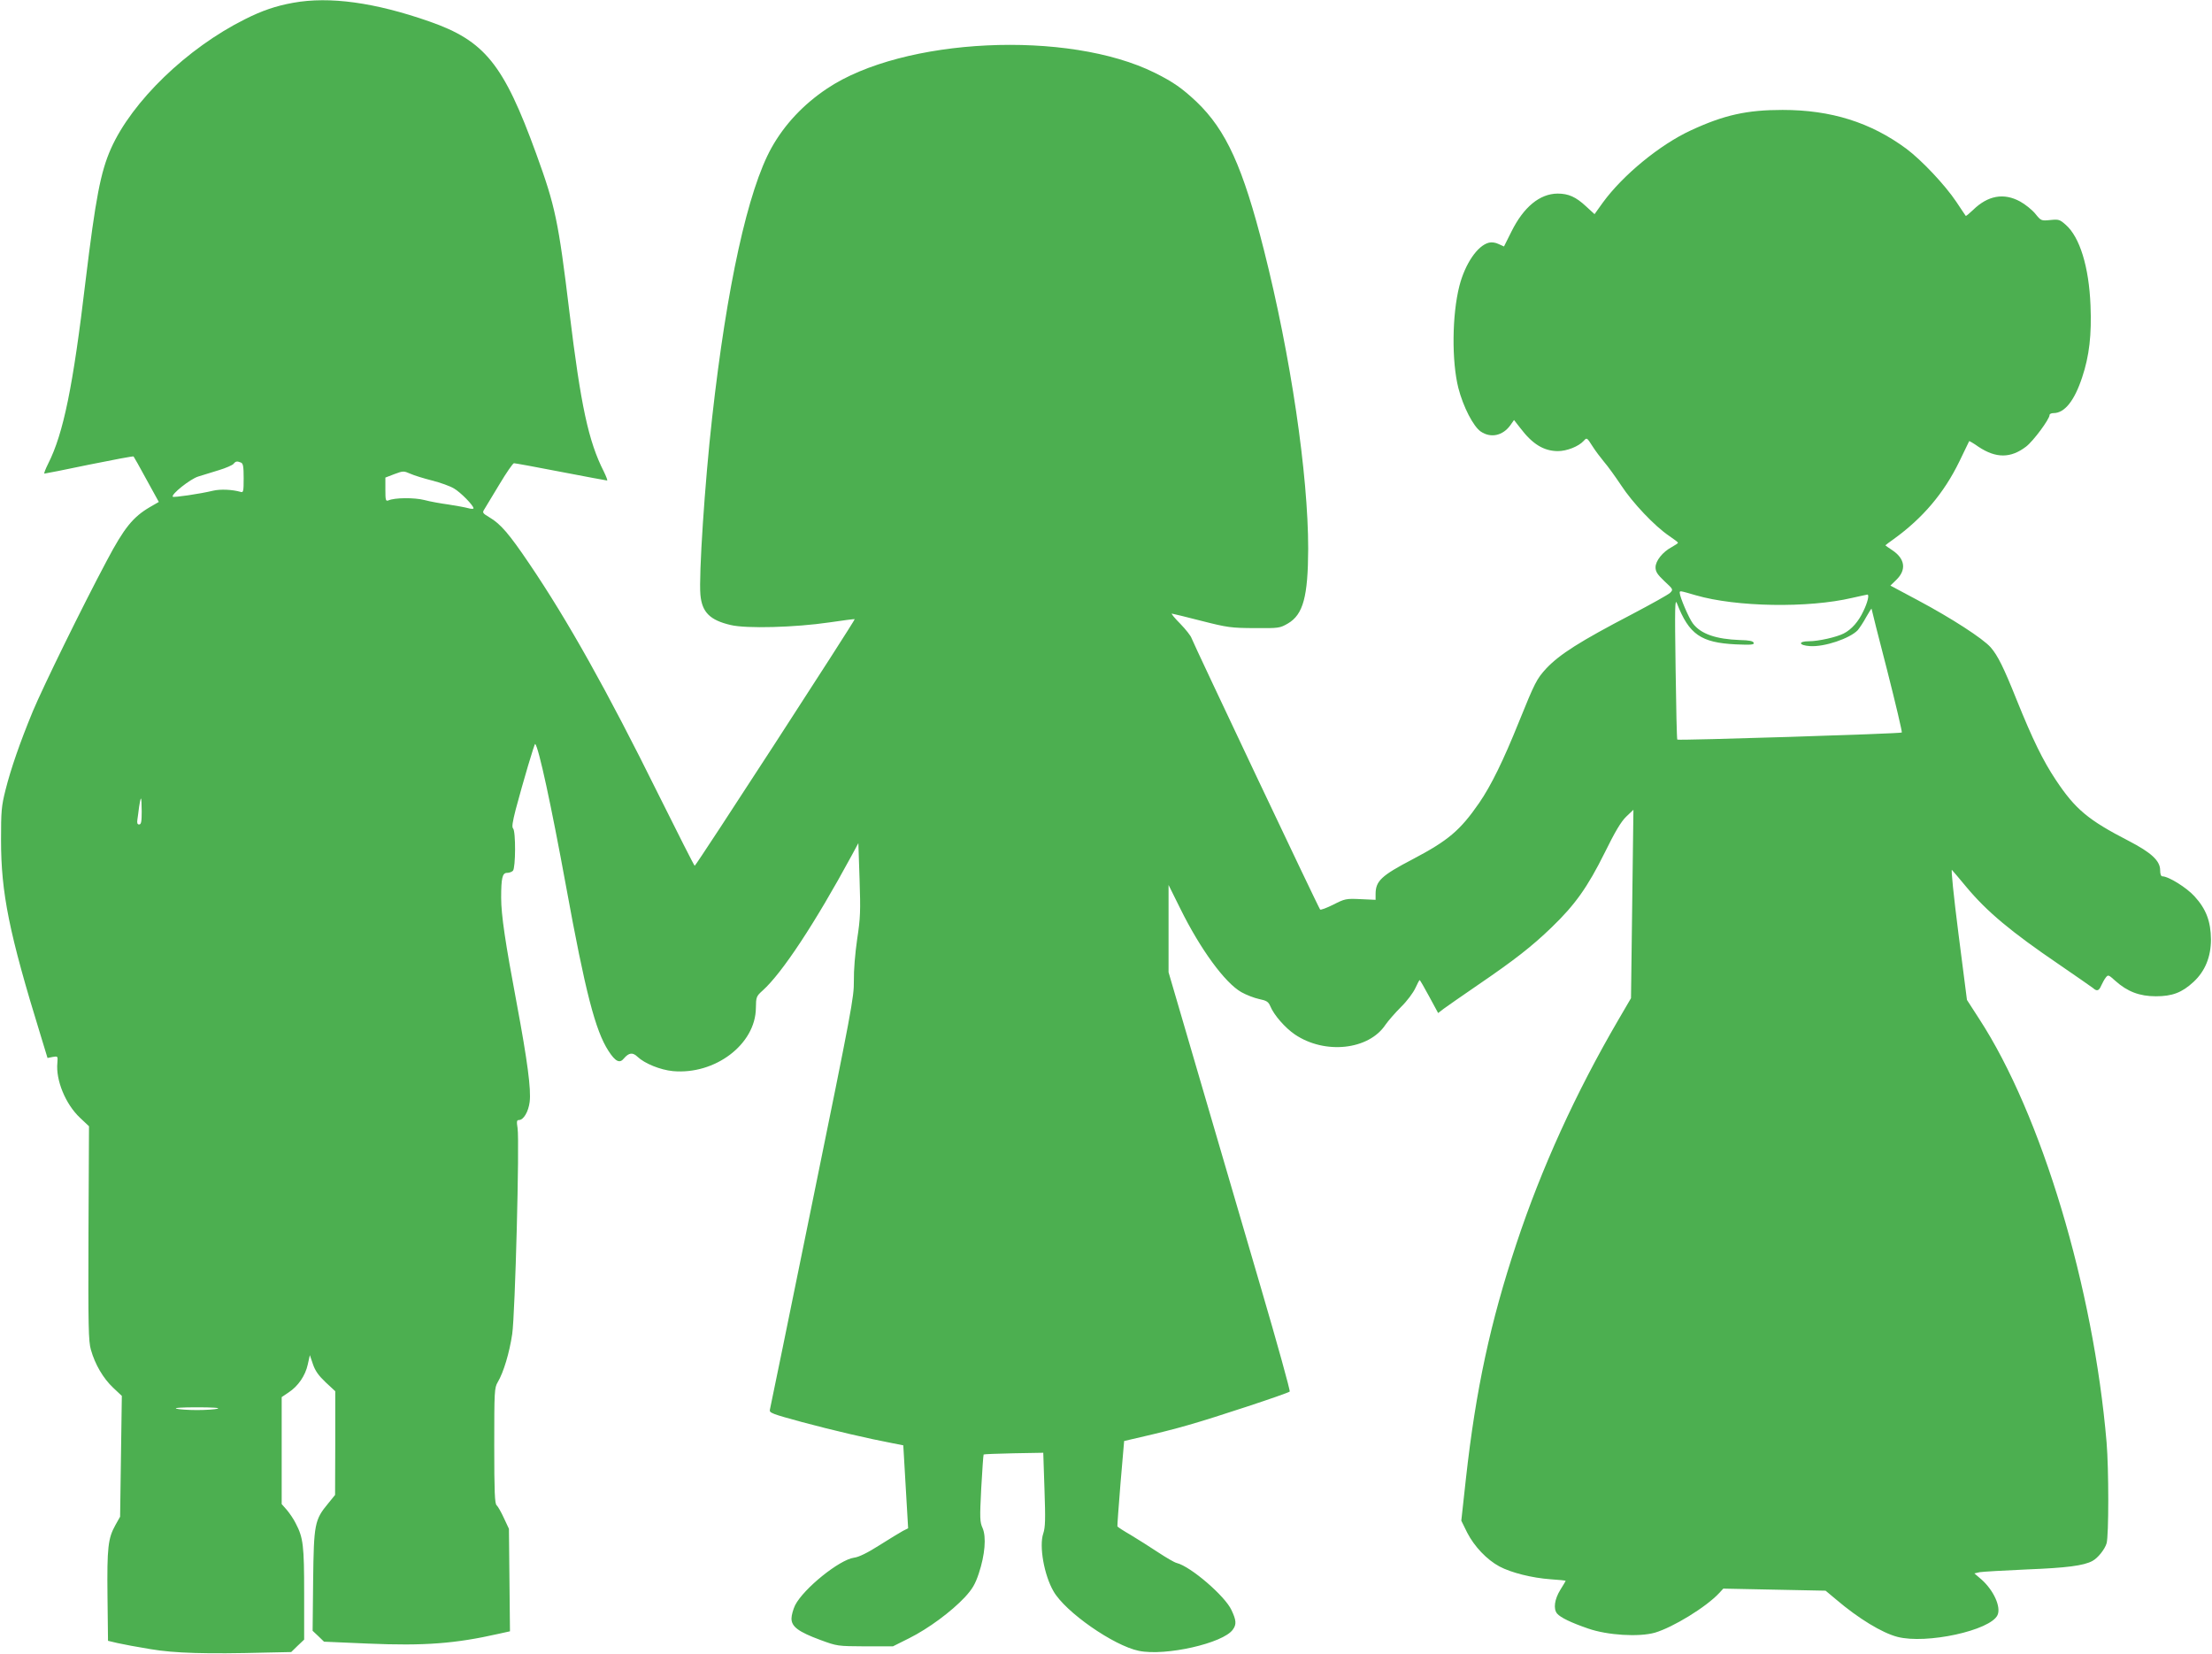
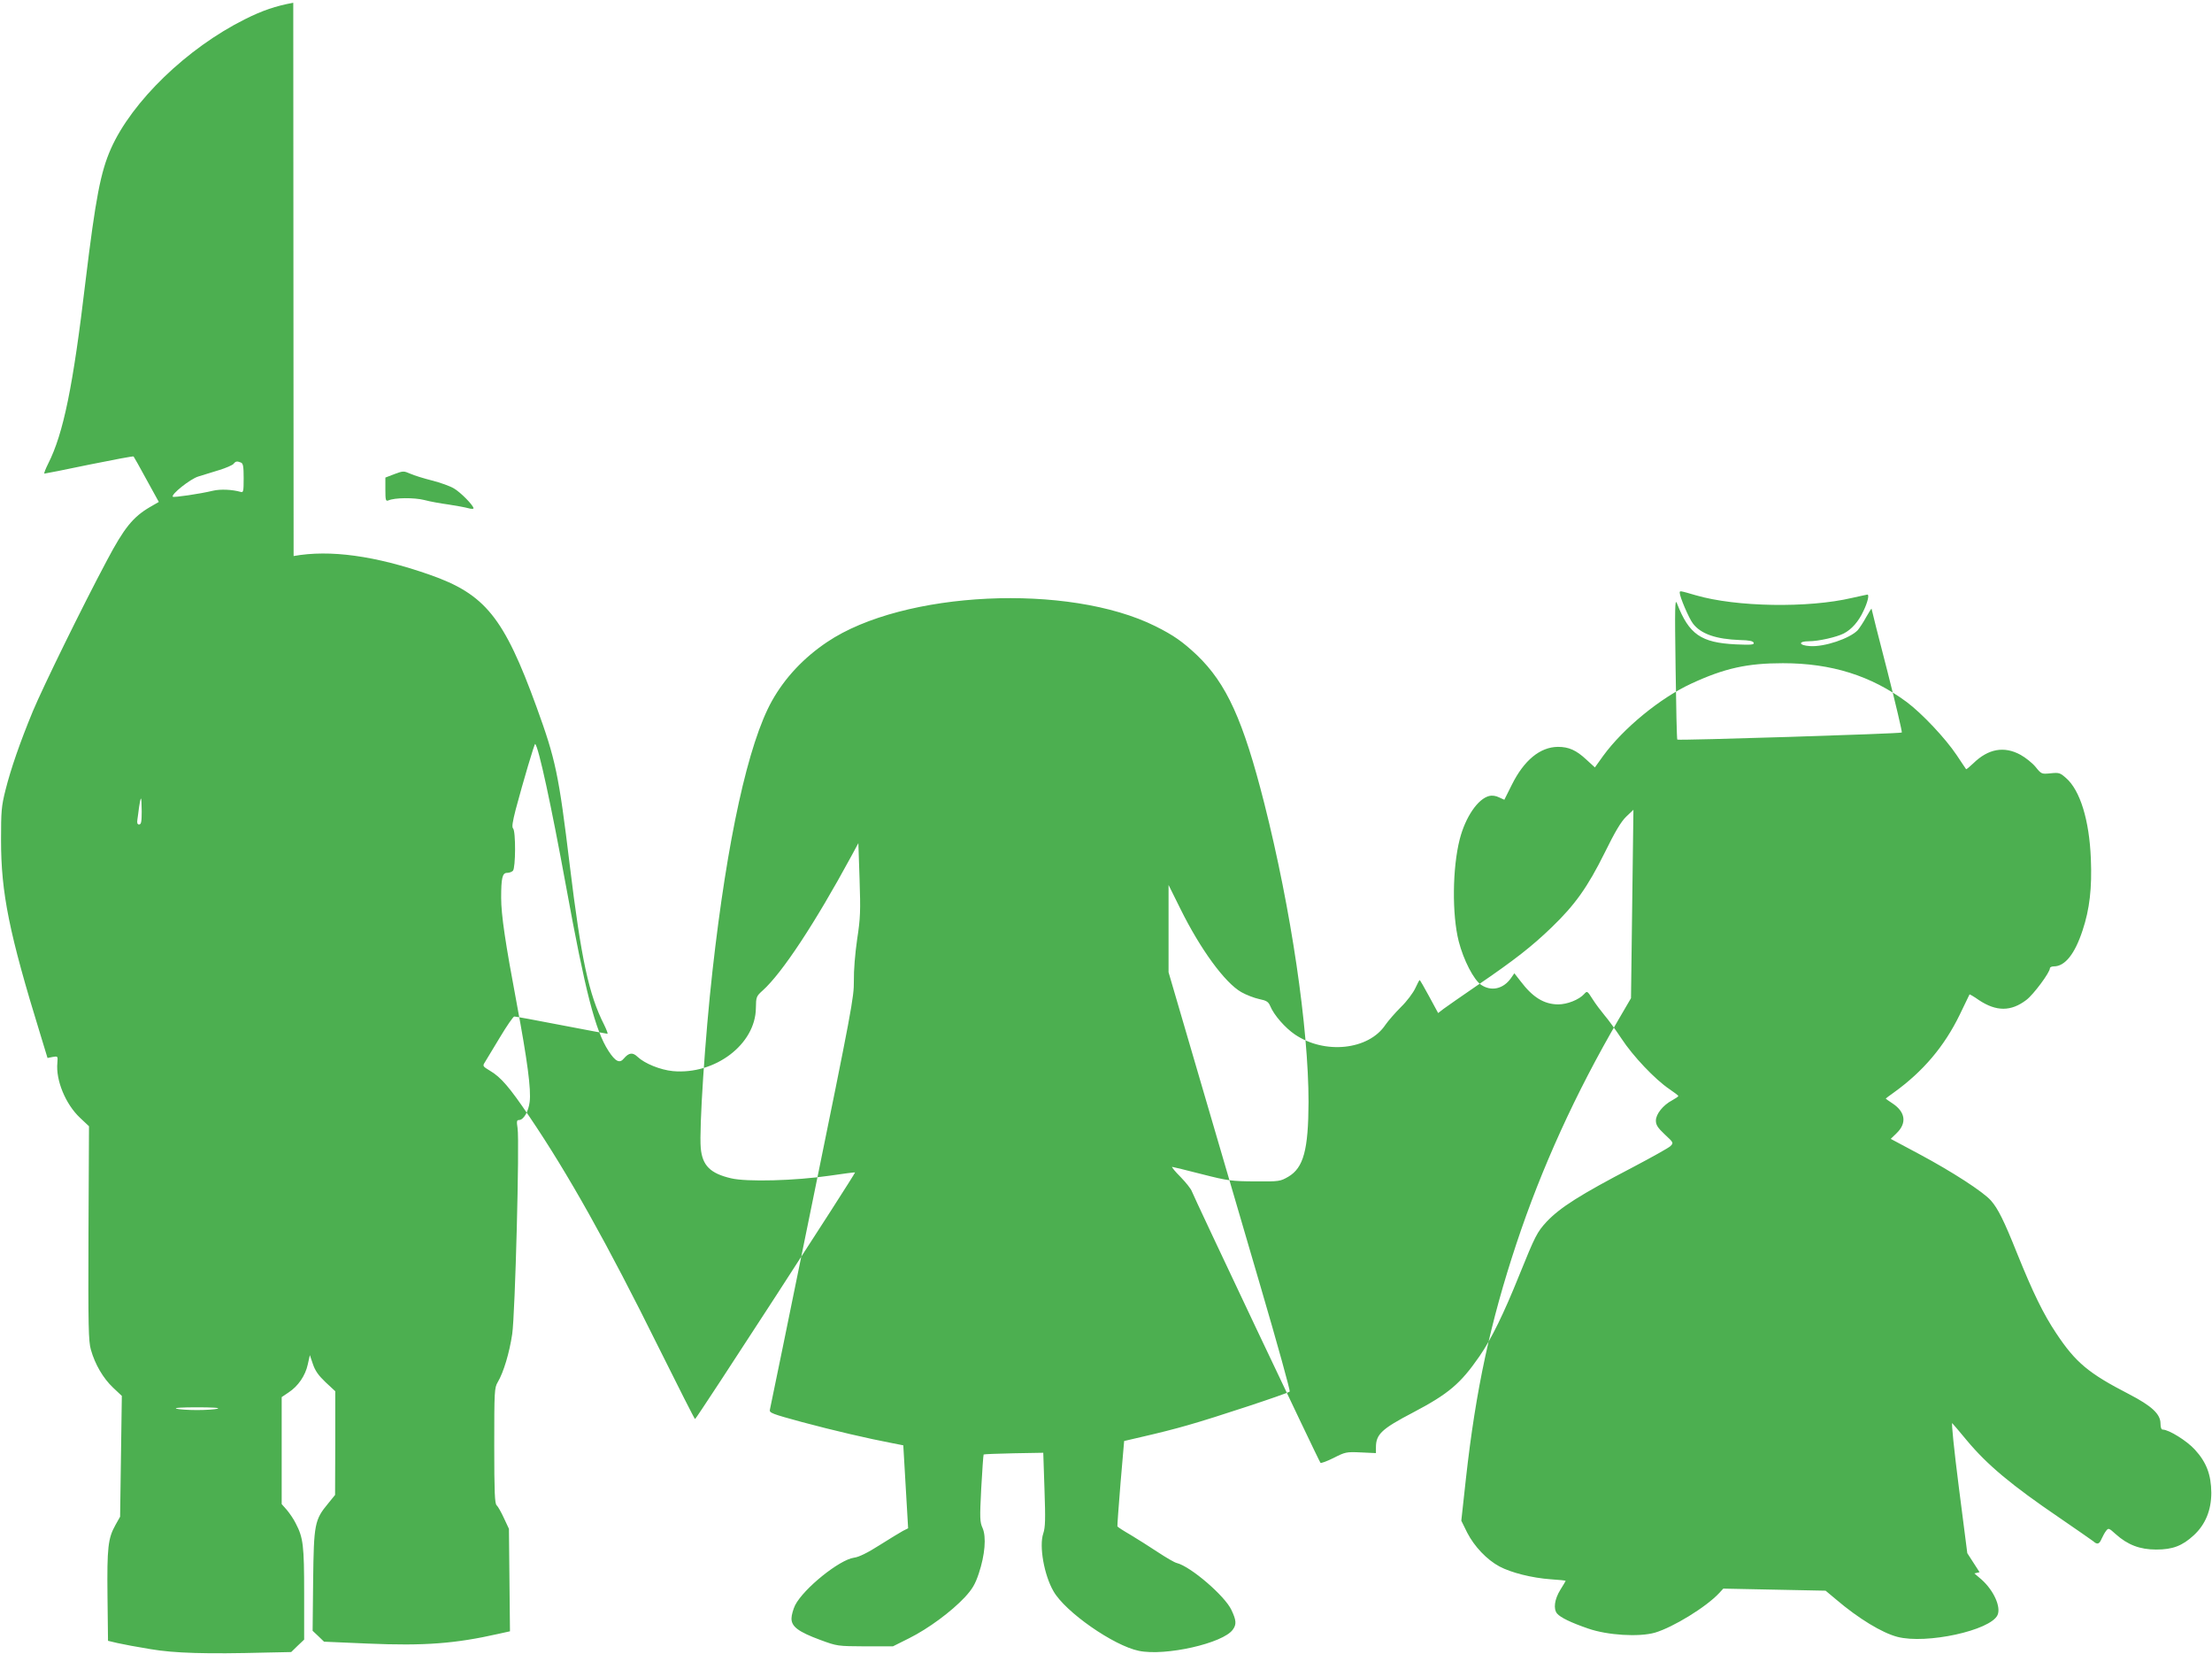
<svg xmlns="http://www.w3.org/2000/svg" version="1.0" width="1280pt" height="957pt" viewBox="0 0 1280 957" preserveAspectRatio="xMidYMid meet">
  <g transform="translate(0,957) scale(0.1,-0.1)" fill="#4caf50" stroke="none">
-     <path d="M1697 9554 c-100 -18 -180 -45 -281 -96 -334 -167 -652 -474 -774 -748 -60 -135 -89 -288 -147 -766 -72 -609 -128 -882 -216 -1056 -16 -32 -26 -58 -22 -58 5 0 122 23 260 52 139 28 254 50 256 47 2 -2 36 -62 75 -134 l71 -129 -52 -30 c-97 -57 -148 -119 -248 -308 -144 -270 -369 -730 -429 -873 -75 -182 -127 -332 -158 -455 -24 -95 -26 -123 -26 -290 0 -306 46 -537 230 -1133 l39 -128 30 6 c30 5 30 5 27 -34 -10 -100 47 -239 131 -318 l52 -49 -3 -619 c-2 -543 0 -626 14 -674 24 -85 71 -165 128 -219 l51 -48 -5 -350 -5 -349 -27 -48 c-43 -77 -49 -130 -46 -411 l3 -259 55 -13 c30 -7 116 -23 190 -35 140 -24 325 -29 670 -20 l145 3 37 36 38 36 0 266 c0 279 -5 323 -49 407 -11 23 -35 58 -51 77 l-30 34 0 309 0 310 40 27 c55 36 97 97 111 162 l12 54 18 -53 c13 -38 32 -65 73 -104 l56 -52 0 -300 -1 -300 -39 -48 c-80 -96 -84 -120 -88 -448 l-3 -290 33 -31 33 -32 255 -11 c326 -14 505 0 753 56 l68 15 -3 296 -3 297 -29 62 c-16 35 -35 68 -42 74 -11 9 -14 75 -14 345 0 315 1 335 20 367 34 57 68 171 84 279 17 117 43 1112 31 1191 -6 39 -5 47 8 47 27 0 55 49 62 105 9 72 -13 238 -75 570 -66 351 -90 511 -90 611 0 114 7 144 34 144 12 0 27 5 34 12 16 16 17 229 1 245 -8 8 -3 38 15 109 43 161 109 385 113 380 20 -20 92 -351 178 -821 112 -614 170 -838 246 -955 40 -62 65 -74 89 -44 29 34 51 37 79 10 41 -39 132 -76 205 -83 244 -22 478 155 480 365 1 64 2 68 40 102 112 101 301 387 513 778 l40 74 7 -209 c6 -183 5 -224 -14 -347 -12 -83 -20 -181 -19 -240 1 -96 -12 -165 -240 -1281 -132 -649 -243 -1189 -246 -1201 -4 -18 11 -24 188 -72 179 -48 381 -95 523 -122 l61 -12 14 -240 14 -240 -30 -15 c-16 -9 -78 -46 -136 -83 -69 -44 -120 -69 -147 -72 -85 -12 -291 -178 -341 -275 -11 -23 -21 -58 -21 -77 0 -47 40 -77 167 -124 98 -36 99 -36 259 -37 l161 0 94 47 c112 56 244 154 322 237 44 48 60 75 81 138 36 108 44 211 22 262 -16 35 -17 56 -8 230 6 106 12 194 14 196 2 2 80 5 174 7 l171 3 7 -211 c6 -176 5 -219 -7 -256 -25 -73 5 -241 59 -334 68 -120 348 -315 494 -345 153 -32 489 44 544 123 22 30 20 54 -8 113 -37 81 -236 252 -316 272 -14 3 -63 32 -110 63 -47 31 -118 76 -158 100 -40 23 -74 45 -76 49 -1 3 7 116 18 250 l21 244 120 28 c66 15 179 43 250 64 150 42 576 183 588 194 4 4 -71 275 -167 602 -96 327 -255 871 -354 1209 l-180 615 0 253 0 252 68 -137 c116 -235 258 -429 353 -483 28 -16 75 -34 103 -40 44 -9 54 -16 65 -42 21 -51 86 -125 142 -163 173 -117 427 -90 524 56 16 23 56 69 90 103 35 34 71 83 83 109 12 26 23 47 25 47 2 0 27 -43 55 -95 l52 -96 31 24 c18 13 106 75 197 137 214 146 314 224 429 335 136 131 208 233 306 430 61 124 95 181 125 210 l42 40 -7 -545 -7 -545 -73 -125 c-248 -425 -445 -858 -590 -1295 -151 -455 -235 -845 -292 -1357 l-27 -246 34 -69 c41 -80 114 -157 187 -196 68 -36 187 -66 296 -74 48 -3 87 -7 87 -9 0 -1 -14 -25 -31 -52 -34 -55 -41 -110 -19 -137 19 -23 81 -53 180 -87 112 -39 293 -50 386 -24 105 31 297 148 373 230 l23 25 296 -6 296 -6 61 -51 c129 -110 266 -193 354 -216 168 -44 539 37 580 126 21 47 -22 142 -92 205 l-42 36 30 7 c17 3 140 10 275 16 230 9 328 22 378 49 32 17 72 68 82 102 13 44 13 430 0 584 -76 895 -377 1897 -737 2450 l-71 110 -49 382 c-28 219 -44 378 -38 370 6 -6 44 -51 83 -98 119 -143 259 -260 537 -449 99 -68 187 -129 196 -136 23 -21 35 -17 48 14 7 15 18 36 26 46 14 18 16 17 56 -19 69 -62 140 -89 234 -89 95 0 151 21 218 83 67 62 101 145 101 246 -1 104 -28 176 -95 249 -46 51 -151 116 -186 116 -8 0 -13 12 -13 35 0 55 -51 102 -182 170 -235 121 -309 183 -422 353 -74 111 -134 234 -226 462 -76 190 -110 258 -151 305 -45 51 -226 168 -417 270 l-163 87 34 33 c60 58 51 122 -22 171 -23 15 -41 28 -41 29 0 1 21 17 48 36 168 121 291 266 380 449 30 63 56 116 57 118 1 1 26 -13 54 -33 101 -67 186 -67 275 1 42 32 136 159 136 183 0 6 10 11 23 11 64 0 121 71 166 208 41 123 55 245 48 415 -9 223 -62 396 -144 467 -34 30 -40 32 -89 27 -52 -5 -53 -5 -87 37 -19 23 -58 54 -87 70 -95 52 -187 35 -273 -49 -21 -20 -40 -36 -42 -34 -1 2 -27 39 -55 82 -65 97 -200 240 -288 306 -207 153 -436 225 -717 225 -206 0 -338 -29 -530 -118 -180 -83 -394 -259 -510 -418 l-48 -67 -49 45 c-59 55 -102 74 -165 74 -103 -1 -196 -77 -267 -220 l-43 -86 -31 14 c-17 9 -41 12 -56 8 -66 -16 -138 -122 -171 -250 -43 -168 -45 -437 -6 -591 28 -109 87 -223 130 -252 58 -39 127 -24 171 37 l21 30 36 -46 c71 -94 136 -133 217 -134 53 0 121 27 151 60 17 19 18 19 49 -30 17 -27 48 -68 68 -92 21 -24 65 -85 99 -136 66 -101 194 -236 277 -292 28 -19 52 -37 52 -40 0 -3 -16 -14 -36 -25 -53 -28 -94 -80 -94 -117 0 -26 11 -42 52 -81 51 -47 51 -48 32 -67 -10 -10 -109 -65 -219 -123 -305 -159 -419 -232 -497 -314 -56 -61 -66 -81 -158 -308 -90 -224 -162 -371 -231 -471 -110 -159 -179 -217 -384 -325 -182 -95 -215 -126 -215 -202 l0 -33 -87 4 c-85 4 -91 2 -158 -32 -38 -19 -73 -32 -76 -28 -10 11 -736 1545 -744 1570 -4 13 -33 50 -65 83 -32 32 -54 59 -49 59 4 0 81 -19 171 -42 153 -39 172 -41 308 -42 141 -1 146 0 193 27 88 52 116 155 117 432 0 430 -101 1115 -256 1728 -122 481 -218 693 -390 858 -83 78 -134 114 -240 167 -502 250 -1459 205 -1899 -91 -136 -91 -245 -207 -320 -341 -137 -245 -259 -801 -344 -1561 -43 -382 -78 -916 -68 -1026 9 -101 55 -147 175 -175 91 -22 374 -14 571 15 79 12 145 20 147 19 4 -5 -919 -1428 -926 -1427 -3 0 -98 188 -212 417 -295 596 -523 1003 -746 1332 -115 170 -165 229 -230 267 -40 24 -42 27 -29 47 7 11 46 76 87 144 40 67 78 122 84 122 7 0 129 -22 272 -50 142 -27 262 -50 267 -50 4 0 -5 23 -19 52 -89 175 -133 381 -199 923 -64 529 -82 612 -192 915 -189 520 -298 654 -619 766 -315 110 -577 146 -787 108z m-303 -2660 c13 -5 16 -23 16 -91 0 -76 -2 -84 -17 -79 -49 14 -117 17 -160 7 -79 -19 -227 -40 -233 -35 -12 13 101 103 147 117 27 8 81 25 120 37 40 12 78 29 84 36 13 16 20 17 43 8z m1106 -104 c47 -12 104 -32 127 -46 38 -22 113 -98 113 -115 0 -4 -14 -4 -31 1 -18 5 -68 14 -113 21 -44 6 -107 17 -140 26 -59 15 -172 14 -208 -2 -16 -6 -18 0 -18 63 l0 69 52 20 c51 19 54 19 93 2 22 -10 78 -27 125 -39z m7313 -664 c234 -68 650 -75 905 -15 46 10 85 19 88 19 12 0 1 -46 -23 -95 -28 -61 -69 -107 -114 -130 -41 -21 -146 -45 -202 -45 -64 0 -59 -24 6 -28 84 -6 231 44 277 92 10 12 33 46 49 76 17 30 31 52 31 48 0 -4 41 -166 91 -359 49 -193 87 -354 84 -357 -7 -7 -1293 -47 -1299 -41 -3 2 -7 189 -10 414 -5 356 -4 405 8 374 70 -180 139 -227 340 -237 90 -4 108 -2 104 9 -3 10 -26 15 -79 16 -139 5 -227 35 -273 96 -23 30 -76 154 -76 177 0 13 -3 14 93 -14z m-8993 -1251 c0 -59 -3 -75 -15 -75 -10 0 -13 8 -10 28 2 15 7 48 10 75 4 26 8 47 11 47 2 0 4 -34 4 -75z m440 -3455 c-14 -4 -68 -8 -120 -8 -52 0 -106 4 -120 8 -15 5 33 8 120 8 87 0 135 -3 120 -8z" />
+     <path d="M1697 9554 c-100 -18 -180 -45 -281 -96 -334 -167 -652 -474 -774 -748 -60 -135 -89 -288 -147 -766 -72 -609 -128 -882 -216 -1056 -16 -32 -26 -58 -22 -58 5 0 122 23 260 52 139 28 254 50 256 47 2 -2 36 -62 75 -134 l71 -129 -52 -30 c-97 -57 -148 -119 -248 -308 -144 -270 -369 -730 -429 -873 -75 -182 -127 -332 -158 -455 -24 -95 -26 -123 -26 -290 0 -306 46 -537 230 -1133 l39 -128 30 6 c30 5 30 5 27 -34 -10 -100 47 -239 131 -318 l52 -49 -3 -619 c-2 -543 0 -626 14 -674 24 -85 71 -165 128 -219 l51 -48 -5 -350 -5 -349 -27 -48 c-43 -77 -49 -130 -46 -411 l3 -259 55 -13 c30 -7 116 -23 190 -35 140 -24 325 -29 670 -20 l145 3 37 36 38 36 0 266 c0 279 -5 323 -49 407 -11 23 -35 58 -51 77 l-30 34 0 309 0 310 40 27 c55 36 97 97 111 162 l12 54 18 -53 c13 -38 32 -65 73 -104 l56 -52 0 -300 -1 -300 -39 -48 c-80 -96 -84 -120 -88 -448 l-3 -290 33 -31 33 -32 255 -11 c326 -14 505 0 753 56 l68 15 -3 296 -3 297 -29 62 c-16 35 -35 68 -42 74 -11 9 -14 75 -14 345 0 315 1 335 20 367 34 57 68 171 84 279 17 117 43 1112 31 1191 -6 39 -5 47 8 47 27 0 55 49 62 105 9 72 -13 238 -75 570 -66 351 -90 511 -90 611 0 114 7 144 34 144 12 0 27 5 34 12 16 16 17 229 1 245 -8 8 -3 38 15 109 43 161 109 385 113 380 20 -20 92 -351 178 -821 112 -614 170 -838 246 -955 40 -62 65 -74 89 -44 29 34 51 37 79 10 41 -39 132 -76 205 -83 244 -22 478 155 480 365 1 64 2 68 40 102 112 101 301 387 513 778 l40 74 7 -209 c6 -183 5 -224 -14 -347 -12 -83 -20 -181 -19 -240 1 -96 -12 -165 -240 -1281 -132 -649 -243 -1189 -246 -1201 -4 -18 11 -24 188 -72 179 -48 381 -95 523 -122 l61 -12 14 -240 14 -240 -30 -15 c-16 -9 -78 -46 -136 -83 -69 -44 -120 -69 -147 -72 -85 -12 -291 -178 -341 -275 -11 -23 -21 -58 -21 -77 0 -47 40 -77 167 -124 98 -36 99 -36 259 -37 l161 0 94 47 c112 56 244 154 322 237 44 48 60 75 81 138 36 108 44 211 22 262 -16 35 -17 56 -8 230 6 106 12 194 14 196 2 2 80 5 174 7 l171 3 7 -211 c6 -176 5 -219 -7 -256 -25 -73 5 -241 59 -334 68 -120 348 -315 494 -345 153 -32 489 44 544 123 22 30 20 54 -8 113 -37 81 -236 252 -316 272 -14 3 -63 32 -110 63 -47 31 -118 76 -158 100 -40 23 -74 45 -76 49 -1 3 7 116 18 250 l21 244 120 28 c66 15 179 43 250 64 150 42 576 183 588 194 4 4 -71 275 -167 602 -96 327 -255 871 -354 1209 l-180 615 0 253 0 252 68 -137 c116 -235 258 -429 353 -483 28 -16 75 -34 103 -40 44 -9 54 -16 65 -42 21 -51 86 -125 142 -163 173 -117 427 -90 524 56 16 23 56 69 90 103 35 34 71 83 83 109 12 26 23 47 25 47 2 0 27 -43 55 -95 l52 -96 31 24 c18 13 106 75 197 137 214 146 314 224 429 335 136 131 208 233 306 430 61 124 95 181 125 210 l42 40 -7 -545 -7 -545 -73 -125 c-248 -425 -445 -858 -590 -1295 -151 -455 -235 -845 -292 -1357 l-27 -246 34 -69 c41 -80 114 -157 187 -196 68 -36 187 -66 296 -74 48 -3 87 -7 87 -9 0 -1 -14 -25 -31 -52 -34 -55 -41 -110 -19 -137 19 -23 81 -53 180 -87 112 -39 293 -50 386 -24 105 31 297 148 373 230 l23 25 296 -6 296 -6 61 -51 c129 -110 266 -193 354 -216 168 -44 539 37 580 126 21 47 -22 142 -92 205 l-42 36 30 7 l-71 110 -49 382 c-28 219 -44 378 -38 370 6 -6 44 -51 83 -98 119 -143 259 -260 537 -449 99 -68 187 -129 196 -136 23 -21 35 -17 48 14 7 15 18 36 26 46 14 18 16 17 56 -19 69 -62 140 -89 234 -89 95 0 151 21 218 83 67 62 101 145 101 246 -1 104 -28 176 -95 249 -46 51 -151 116 -186 116 -8 0 -13 12 -13 35 0 55 -51 102 -182 170 -235 121 -309 183 -422 353 -74 111 -134 234 -226 462 -76 190 -110 258 -151 305 -45 51 -226 168 -417 270 l-163 87 34 33 c60 58 51 122 -22 171 -23 15 -41 28 -41 29 0 1 21 17 48 36 168 121 291 266 380 449 30 63 56 116 57 118 1 1 26 -13 54 -33 101 -67 186 -67 275 1 42 32 136 159 136 183 0 6 10 11 23 11 64 0 121 71 166 208 41 123 55 245 48 415 -9 223 -62 396 -144 467 -34 30 -40 32 -89 27 -52 -5 -53 -5 -87 37 -19 23 -58 54 -87 70 -95 52 -187 35 -273 -49 -21 -20 -40 -36 -42 -34 -1 2 -27 39 -55 82 -65 97 -200 240 -288 306 -207 153 -436 225 -717 225 -206 0 -338 -29 -530 -118 -180 -83 -394 -259 -510 -418 l-48 -67 -49 45 c-59 55 -102 74 -165 74 -103 -1 -196 -77 -267 -220 l-43 -86 -31 14 c-17 9 -41 12 -56 8 -66 -16 -138 -122 -171 -250 -43 -168 -45 -437 -6 -591 28 -109 87 -223 130 -252 58 -39 127 -24 171 37 l21 30 36 -46 c71 -94 136 -133 217 -134 53 0 121 27 151 60 17 19 18 19 49 -30 17 -27 48 -68 68 -92 21 -24 65 -85 99 -136 66 -101 194 -236 277 -292 28 -19 52 -37 52 -40 0 -3 -16 -14 -36 -25 -53 -28 -94 -80 -94 -117 0 -26 11 -42 52 -81 51 -47 51 -48 32 -67 -10 -10 -109 -65 -219 -123 -305 -159 -419 -232 -497 -314 -56 -61 -66 -81 -158 -308 -90 -224 -162 -371 -231 -471 -110 -159 -179 -217 -384 -325 -182 -95 -215 -126 -215 -202 l0 -33 -87 4 c-85 4 -91 2 -158 -32 -38 -19 -73 -32 -76 -28 -10 11 -736 1545 -744 1570 -4 13 -33 50 -65 83 -32 32 -54 59 -49 59 4 0 81 -19 171 -42 153 -39 172 -41 308 -42 141 -1 146 0 193 27 88 52 116 155 117 432 0 430 -101 1115 -256 1728 -122 481 -218 693 -390 858 -83 78 -134 114 -240 167 -502 250 -1459 205 -1899 -91 -136 -91 -245 -207 -320 -341 -137 -245 -259 -801 -344 -1561 -43 -382 -78 -916 -68 -1026 9 -101 55 -147 175 -175 91 -22 374 -14 571 15 79 12 145 20 147 19 4 -5 -919 -1428 -926 -1427 -3 0 -98 188 -212 417 -295 596 -523 1003 -746 1332 -115 170 -165 229 -230 267 -40 24 -42 27 -29 47 7 11 46 76 87 144 40 67 78 122 84 122 7 0 129 -22 272 -50 142 -27 262 -50 267 -50 4 0 -5 23 -19 52 -89 175 -133 381 -199 923 -64 529 -82 612 -192 915 -189 520 -298 654 -619 766 -315 110 -577 146 -787 108z m-303 -2660 c13 -5 16 -23 16 -91 0 -76 -2 -84 -17 -79 -49 14 -117 17 -160 7 -79 -19 -227 -40 -233 -35 -12 13 101 103 147 117 27 8 81 25 120 37 40 12 78 29 84 36 13 16 20 17 43 8z m1106 -104 c47 -12 104 -32 127 -46 38 -22 113 -98 113 -115 0 -4 -14 -4 -31 1 -18 5 -68 14 -113 21 -44 6 -107 17 -140 26 -59 15 -172 14 -208 -2 -16 -6 -18 0 -18 63 l0 69 52 20 c51 19 54 19 93 2 22 -10 78 -27 125 -39z m7313 -664 c234 -68 650 -75 905 -15 46 10 85 19 88 19 12 0 1 -46 -23 -95 -28 -61 -69 -107 -114 -130 -41 -21 -146 -45 -202 -45 -64 0 -59 -24 6 -28 84 -6 231 44 277 92 10 12 33 46 49 76 17 30 31 52 31 48 0 -4 41 -166 91 -359 49 -193 87 -354 84 -357 -7 -7 -1293 -47 -1299 -41 -3 2 -7 189 -10 414 -5 356 -4 405 8 374 70 -180 139 -227 340 -237 90 -4 108 -2 104 9 -3 10 -26 15 -79 16 -139 5 -227 35 -273 96 -23 30 -76 154 -76 177 0 13 -3 14 93 -14z m-8993 -1251 c0 -59 -3 -75 -15 -75 -10 0 -13 8 -10 28 2 15 7 48 10 75 4 26 8 47 11 47 2 0 4 -34 4 -75z m440 -3455 c-14 -4 -68 -8 -120 -8 -52 0 -106 4 -120 8 -15 5 33 8 120 8 87 0 135 -3 120 -8z" />
  </g>
</svg>